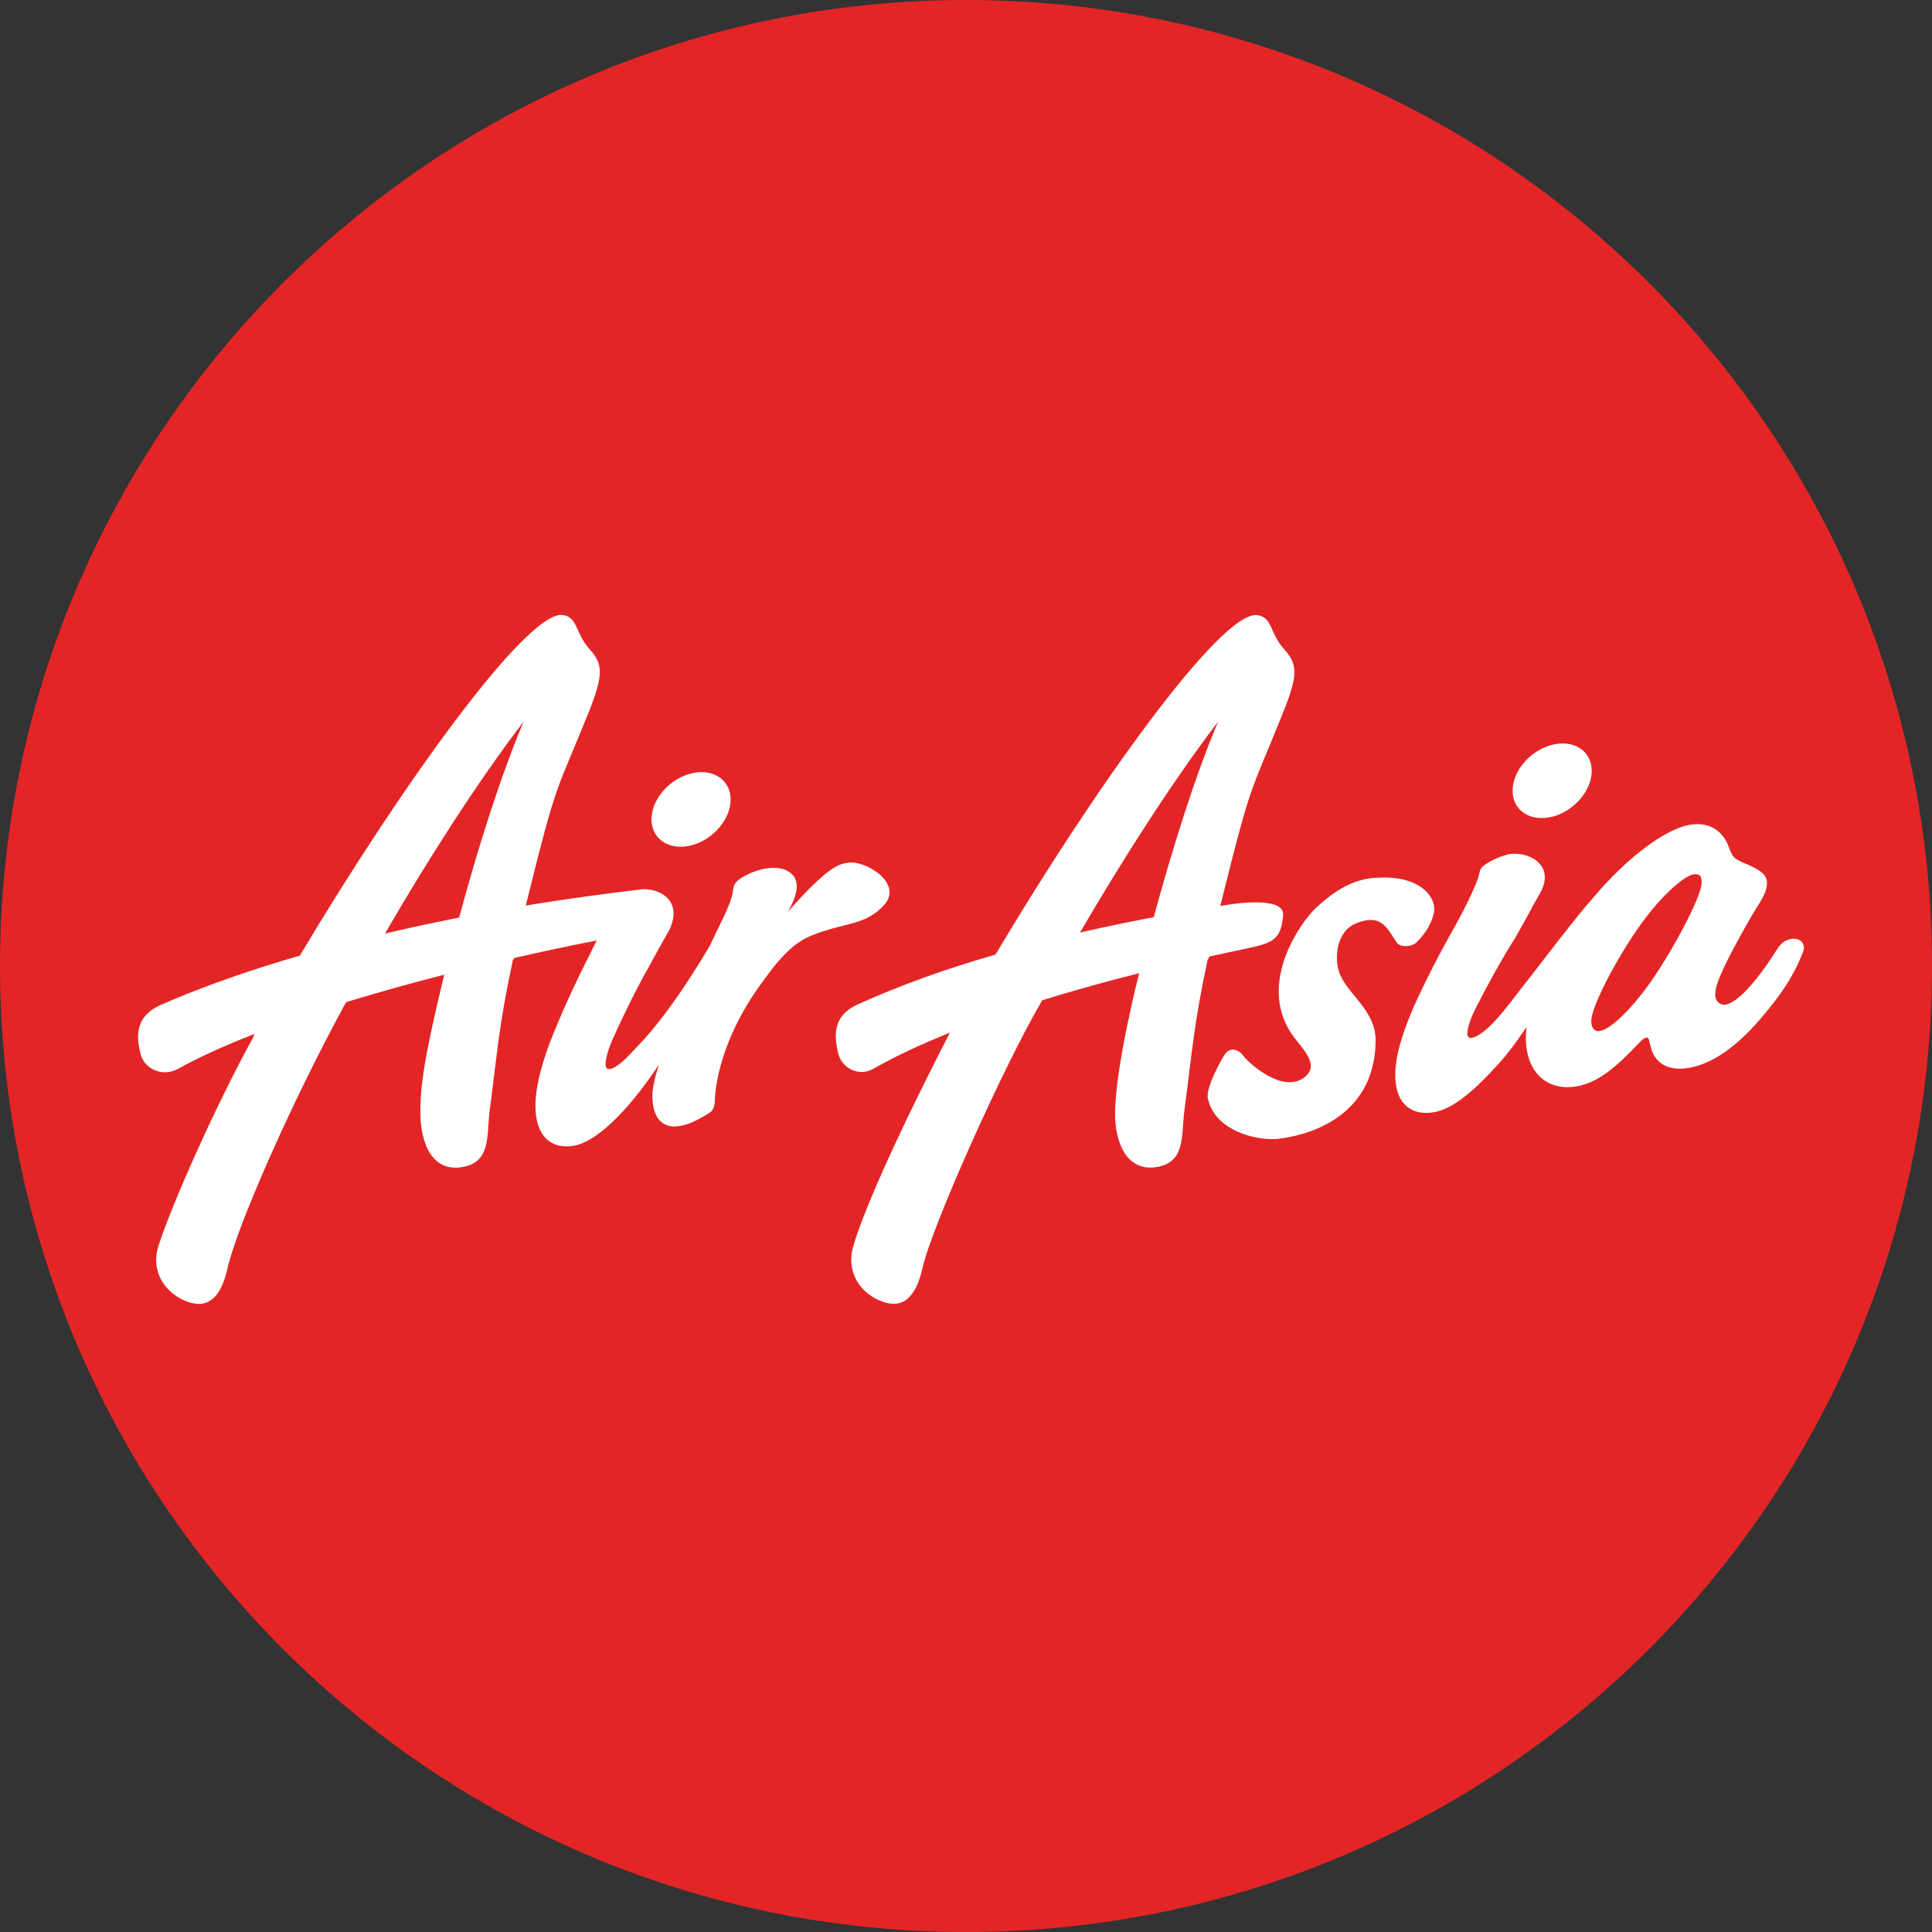
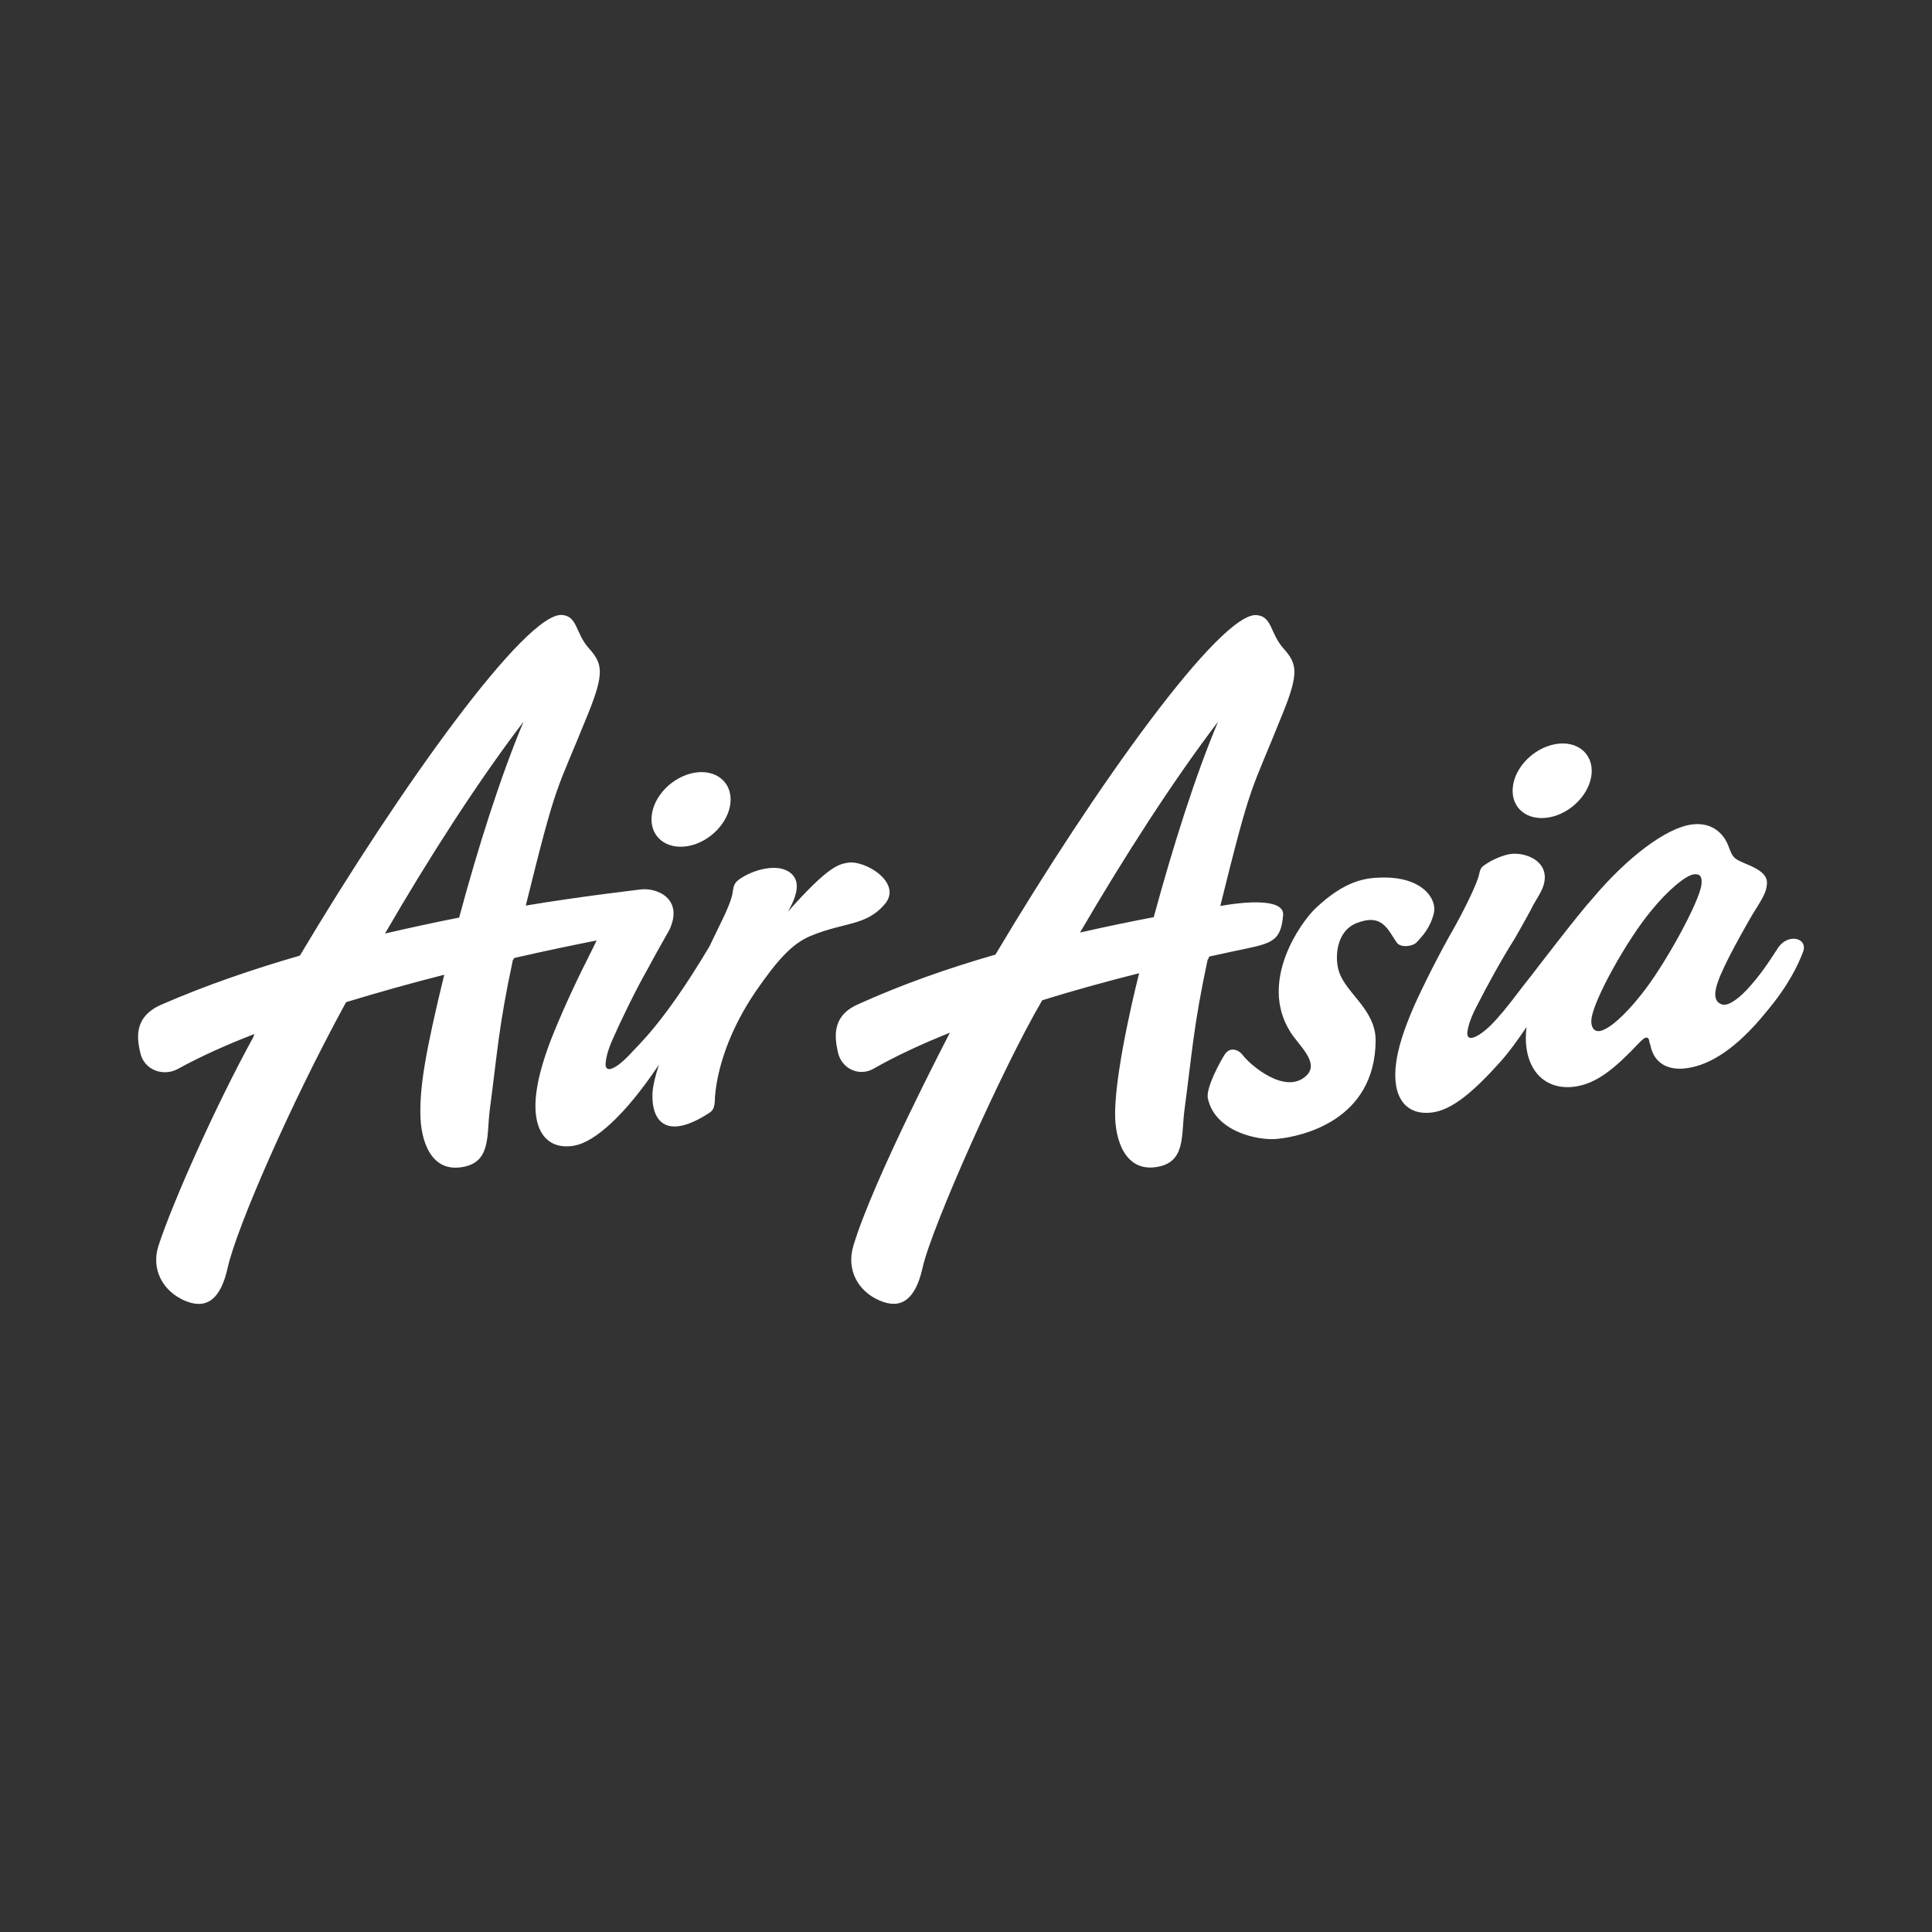
<svg xmlns="http://www.w3.org/2000/svg" xmlns:xlink="http://www.w3.org/1999/xlink" version="1.1" id="Layer_1" x="0px" y="0px" width="290px" height="290px" viewBox="0 0 290 290" enable-background="new 0 0 290 290" xml:space="preserve">
  <rect x="0" y="0" width="290" height="290" fill="#333333" stroke="none" />
  <g id="AA">
    <g>
      <defs>
-         <path id="SVGID_1_" d="M0,145c0,80.08,64.92,145,144.99,145C225.09,290,290,225.08,290,145S225.09,0,144.99,0     C64.92,0,0,64.92,0,145" />
-       </defs>
+         </defs>
      <clipPath id="SVGID_2_">
        <use xlink:href="#SVGID_1_" overflow="visible" />
      </clipPath>
-       <path clip-path="url(#SVGID_2_)" fill="#E32526" d="M290,145c0,80.08-64.91,145-145.01,145C64.92,290,0,225.08,0,145    S64.92,0,144.99,0C225.09,0,290,64.92,290,145" />
    </g>
    <g>
      <defs>
        <path id="SVGID_3_" d="M0,145c0,80.08,64.92,145,144.99,145C225.09,290,290,225.08,290,145S225.09,0,144.99,0     C64.92,0,0,64.92,0,145" />
      </defs>
      <clipPath id="SVGID_4_">
        <use xlink:href="#SVGID_3_" overflow="visible" />
      </clipPath>
      <path clip-path="url(#SVGID_4_)" fill="#FFFFFF" d="M104.18,116c3.28-0.59,5.72,1.4,5.47,4.43c-0.25,3.03-3.11,5.99-6.38,6.57    c-3.26,0.58-5.72-1.41-5.46-4.44C98.06,119.52,100.91,116.6,104.18,116 M68.92,137.73c2.84-10.57,6.27-21.35,9.67-29.41    c-6.85,8.98-14.19,20.4-20.8,31.81C61.64,139.23,65.39,138.43,68.92,137.73 M127.25,129.5c2.56-0.46,8.3,3.01,5.55,6.23    c-2.85,3.31-6.07,2.65-11.13,4.76c-2.86,1.19-5.06,3.75-8.2,8.27c-3.99,5.85-5.82,11.59-6.15,15.9c-0.03,1.28-0.13,1.92-0.81,2.36    c-6.68,4.36-8.74,1.08-8.57-2.92c0.04-0.95,0.37-2.44,0.96-4.28c-5.14,7.71-9.69,11.6-12.67,12.14c-3.99,0.72-6.24-2.05-5.81-7.17    c0.2-2.33,0.9-5.07,2.2-8.52c1.37-3.51,3.52-8.3,5.52-12.22c0.51-1.02,1-2.01,1.42-2.88c-3.03,0.59-7.32,1.47-12.38,2.63    c-0.07,0.17-0.12,0.26-0.19,0.27c-2.15,10.04-2.32,13.82-3.48,22.57c-0.49,3.83,0.25,7.95-4.31,8.57    c-4.56,0.66-6.07-4.03-6.1-8.04c-0.06-4.08,0.69-8.99,3.58-20.86c-4.74,1.21-9.74,2.59-14.7,4.11c-0.07,0.11-0.12,0.17-0.12,0.17    c-8.23,15.06-16.35,33.69-17.69,39.72c-1.07,4.83-3.25,6.31-6.47,4.91c-3.21-1.4-5.07-4.63-3.91-8.24    c2.11-6.46,8.55-20.97,14.28-31.39c-0.04,0.02,0-0.12,0.13-0.39c-4.2,1.63-8.11,3.38-11.52,5.26c-2.25,1.21-5.08,0.09-5.62-2.42    c-0.39-1.78-1.24-5.3,3.12-7.22c6.59-2.88,13.71-5.32,20.83-7.38C60.18,118,78.97,91.83,84.38,92.31c2.34,0.2,1.97,2.73,4.03,5.02    c2.04,2.28,2.33,3.68-0.1,9.72c-5,12.41-4.6,9.52-9.39,28.88c8.79-1.46,16.45-2.3,17.16-2.41c2.43-0.35,6.6,1.31,4.4,6.05    c0,0-2.31,4.07-3.23,5.82c-1.65,2.89-3.79,7.23-5.08,10.16c-0.82,1.73-1.19,3.05-1.26,4.02c-0.07,0.63,0.17,0.99,0.68,0.89    c0.67-0.12,1.66-0.85,2.85-2.08c1.16-1.35,5.06-4.56,12.05-16.32l1.84-3.81c0.59-1.14,1.44-3.14,1.61-4.06    c0.19-1.37,0.25-1.72,1.39-2.44c1.84-1.18,5.17-2.15,7.1-0.89c1.81,1.2,1.34,3.37-0.16,5.99    C124.33,130.01,125.9,129.72,127.25,129.5 M246.34,149.31c3.42-4.21,8.72-13.86,9.05-16.5c0.15-1.21-0.2-1.69-1.15-1.57    c-1.18,0.16-3.82,2.31-6.33,5.39c-3.68,4.41-8.63,13.32-9.02,16.25c-0.16,1.2,0.33,1.99,1.17,1.89    C241.42,154.59,243.78,152.55,246.34,149.31 M266.84,142.35c1.49-2.36,4.64-1.59,3.79,0.58c-0.73,1.88-2.1,4.93-5.6,9.07    c-4.3,5.29-8.27,7.86-11.85,8.34c-2.89,0.41-4.94-0.83-5.44-3.42l-0.17-0.53c-0.01-0.46-0.24-0.68-0.49-0.64    c-0.26,0.03-0.46,0.23-0.94,0.68c-3.63,3.85-6.41,6.22-9.77,6.68c-5.02,0.66-7.94-3.26-7.23-8.95c-1.34,1.99-2.73,3.9-4.01,5.31    c-3.92,4.36-7.14,7.12-10.12,7.51c-4.02,0.54-6.13-2.33-5.45-7.41c0.3-2.32,1.17-5.01,2.64-8.43c1.53-3.41,3.9-8.1,6.1-11.93    c1.75-3.14,3.44-6.68,3.7-7.89c0.2-0.95,0.31-1.14,1.05-1.62c0.93-0.66,2.78-1.45,3.9-1.54c2.84-0.21,6.61,1.84,4.12,6.1    l-0.94,1.62c-0.13,0.33-1.84,3.42-2.82,5.1c-1.81,2.83-4.13,7.06-5.58,9.92c-0.9,1.7-1.34,3-1.46,3.95    c-0.1,0.63,0.12,1.01,0.62,0.94c0.7-0.09,1.72-0.77,2.96-1.97c1.27-1.33,2.05-2.22,4.9-5.98l1.03-1.3    c0.82-1.07,7.3-9.54,9.24-11.64c5.22-6.23,11.12-10.65,14.91-11.14c2.49-0.34,4.5,0.79,5.46,3.09c0.68,1.88,0.82,2.01,2.48,2.73    c2.66,1.06,3.54,1.95,3.33,3.31c-0.1,0.97-0.46,1.72-2.15,4.38c-1.19,2.04-2.5,4.41-3.44,6.24c-1.98,3.92-3.06,6.58-1.14,7.26    c0.73,0.25,2.07-0.44,3.75-2.22C264.07,146.57,265.38,144.62,266.84,142.35 M232.53,122.69c3.27-0.58,6.12-3.53,6.38-6.57    c0.24-3.03-2.21-5.01-5.46-4.42c-3.27,0.59-6.14,3.53-6.38,6.57C226.8,121.3,229.26,123.28,232.53,122.69 M182.84,108.32    c-6.8,8.93-14.1,20.31-20.73,31.66c3.87-0.88,7.59-1.65,11.07-2.31C176.04,127.14,179.44,116.36,182.84,108.32 M184.54,135.77    c1.95-0.29,8.3-1.04,8.06,1.62c-0.37,4.29-1.99,4.23-7.67,5.45c-1.07,0.24-2.22,0.49-3.42,0.74c-0.09,0.29-0.18,0.46-0.24,0.47    c-2.14,10.04-2.31,13.83-3.48,22.57c-0.51,3.83,0.24,7.95-4.31,8.57c-4.56,0.66-6.13-4.04-6.1-8.04    c0.02-7.09,3.59-20.99,3.61-21.07c-4.64,1.18-9.61,2.52-14.55,4.07c-5.89,10.01-16.63,34.12-17.96,40.15    c-1.08,4.83-3.26,6.31-6.48,4.9c-3.21-1.39-5-4.59-3.9-8.22c2.99-9.98,14.3-31.58,14.48-31.97c-4.19,1.68-8.1,3.49-11.48,5.42    c-2.09,1.19-4.75,0.05-5.32-2.45c-0.37-1.8-1.2-5.31,2.88-7.17c6.54-2.98,13.65-5.48,20.76-7.52    c15.1-25.39,33.82-51.44,39.21-50.96c2.35,0.2,1.99,2.73,4.04,5.02c2.04,2.28,2.33,3.68-0.12,9.72    c-4.97,12.42-4.57,9.52-9.38,28.92C183.63,135.91,184.08,135.84,184.54,135.77 M191.75,170.95c3.73-0.38,14.63-2.77,14.74-14.74    c0.02-4.63-4.4-7.07-5.48-10.3c-0.69-1.99-0.53-6.11,2.62-7.35c3.89-1.53,4.69,1.02,6.04,2.94c0.56,0.78,2.34,0.6,2.95-0.04    c0.85-0.88,2.09-2.2,2.62-4.44c0.47-2.05-1.71-5.51-8.04-5.29c-2.21,0.05-5.35,0.43-9.78,4.66c-2.05,1.95-8.56,10.85-3.74,18.5    c1.3,2.08,4.43,4.61,2.42,6.56c-3.14,3.02-8.53-1.66-9.56-3.08c-0.46-0.65-1.8-1.41-2.68-0.12c-0.51,0.74-2.93,5.05-2.55,6.65    C182.4,169.87,188.82,171.25,191.75,170.95" />
    </g>
  </g>
</svg>